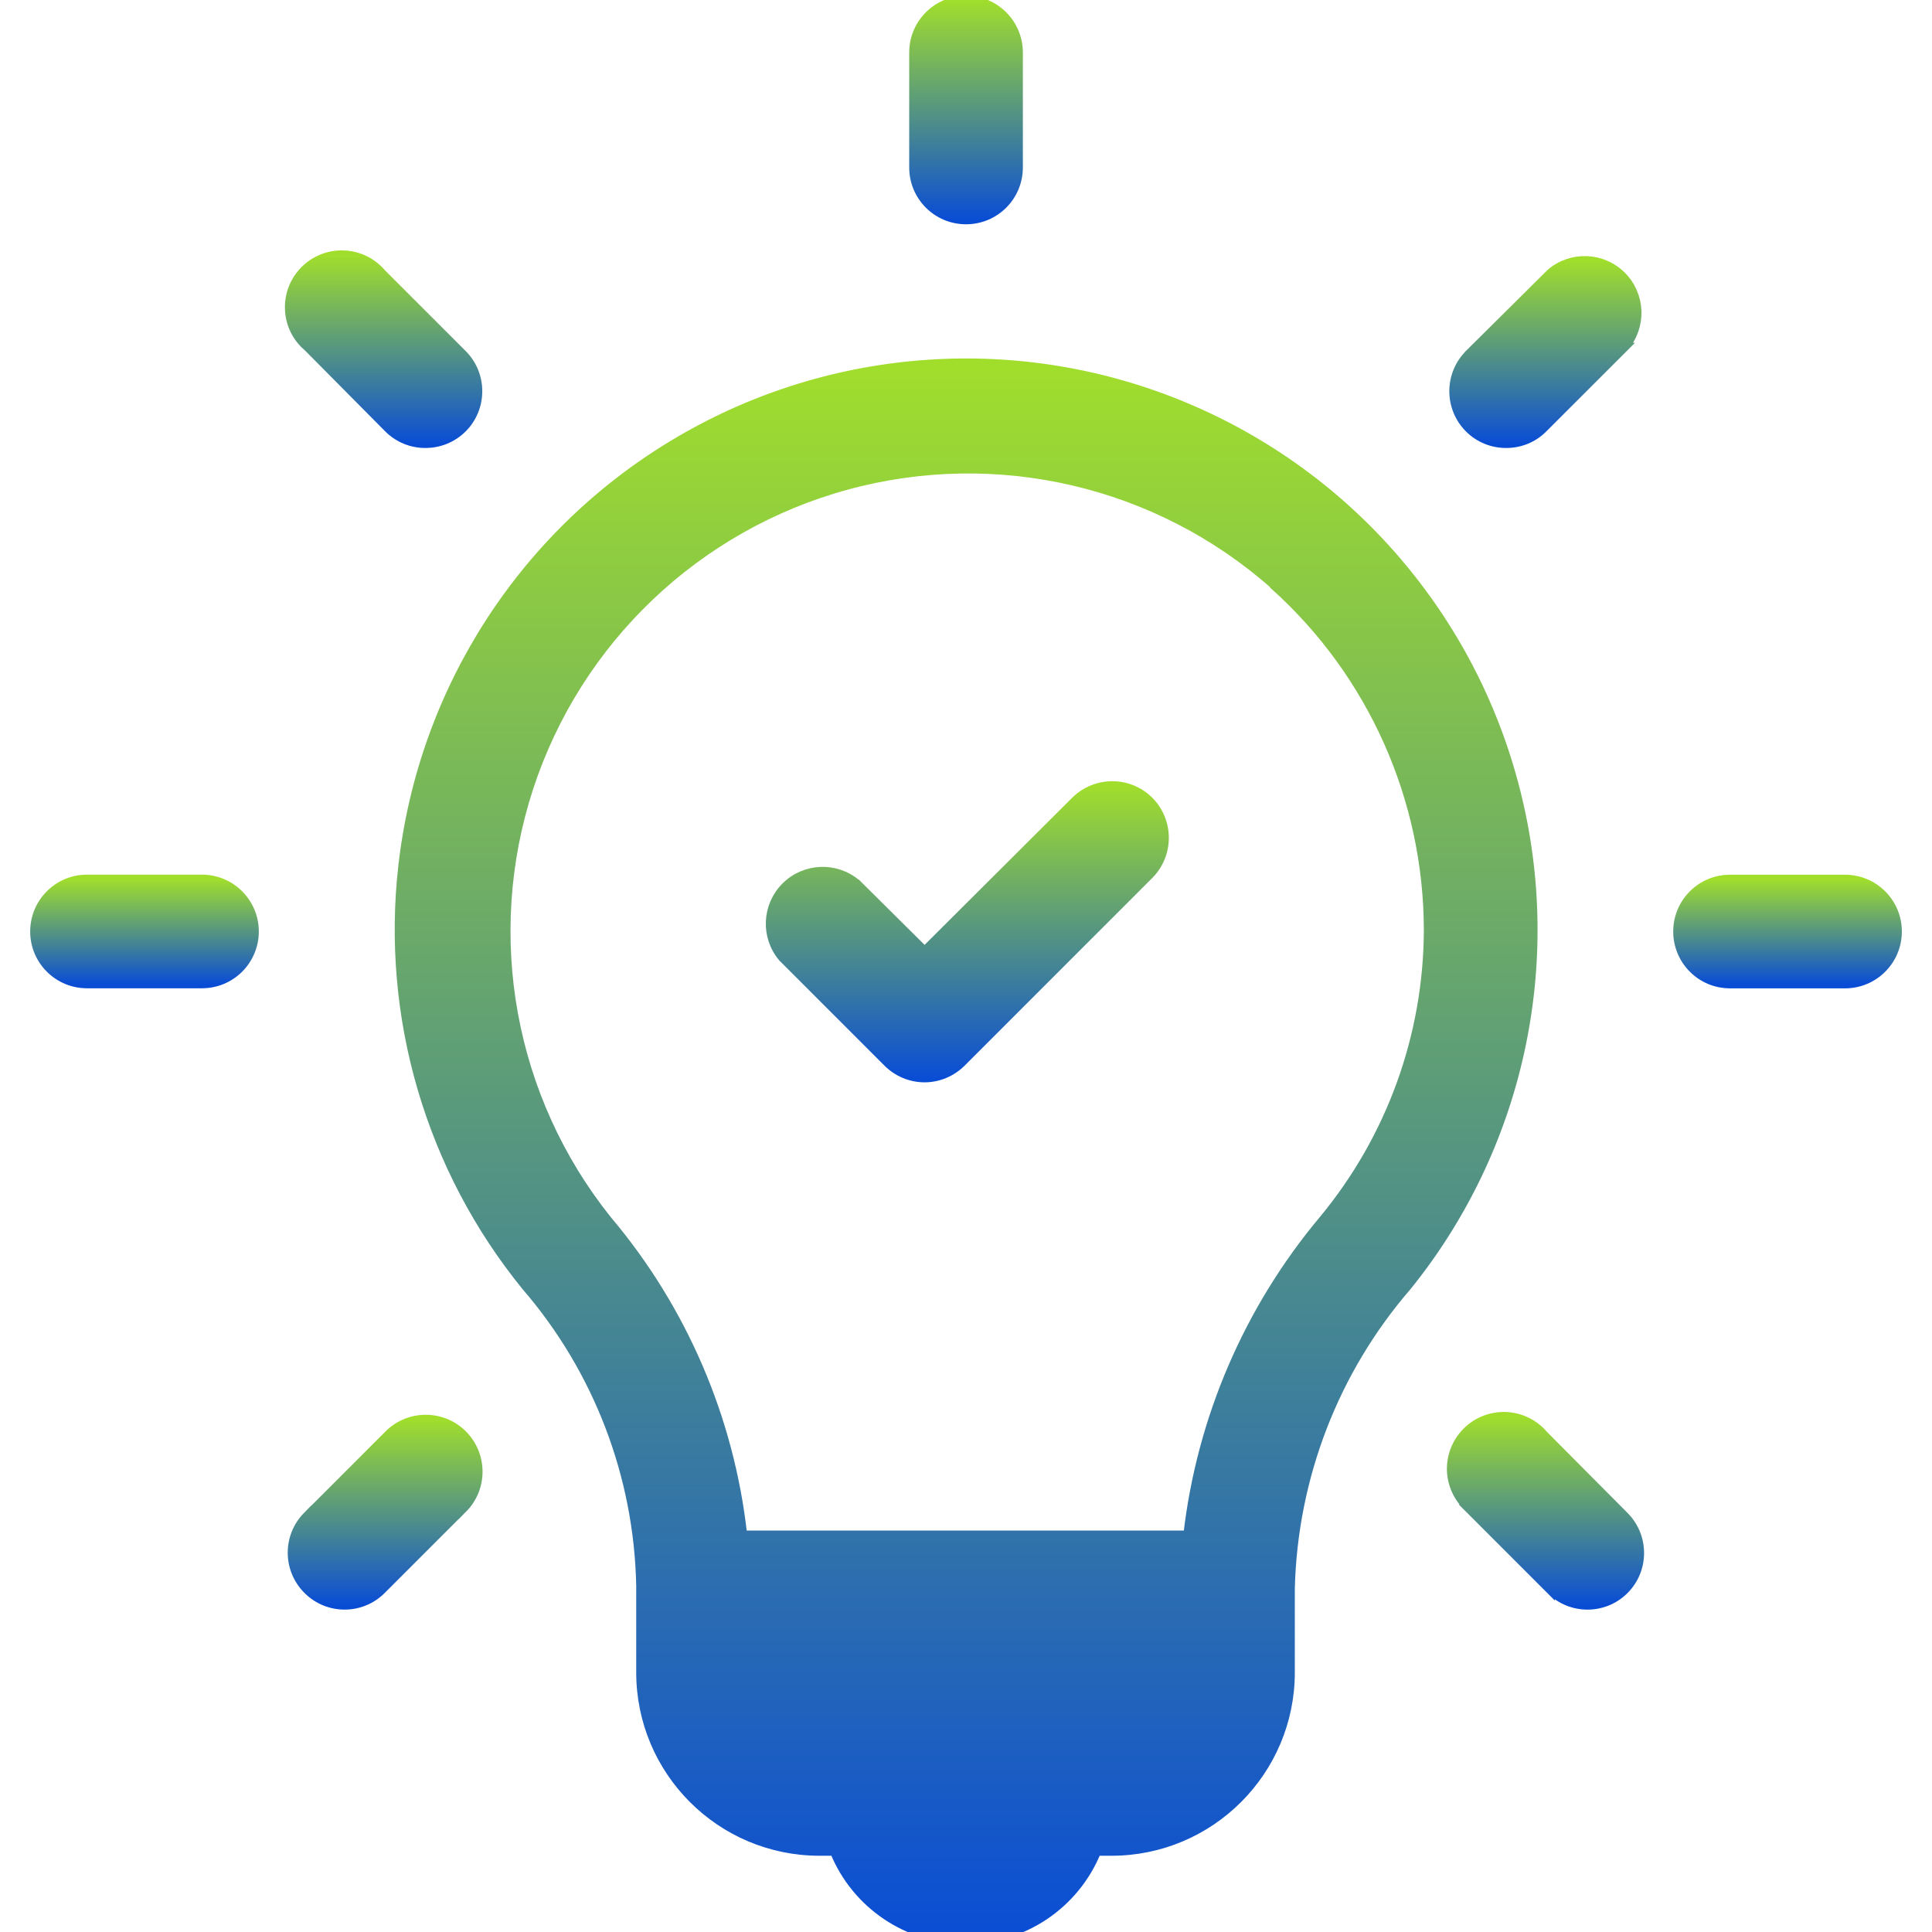
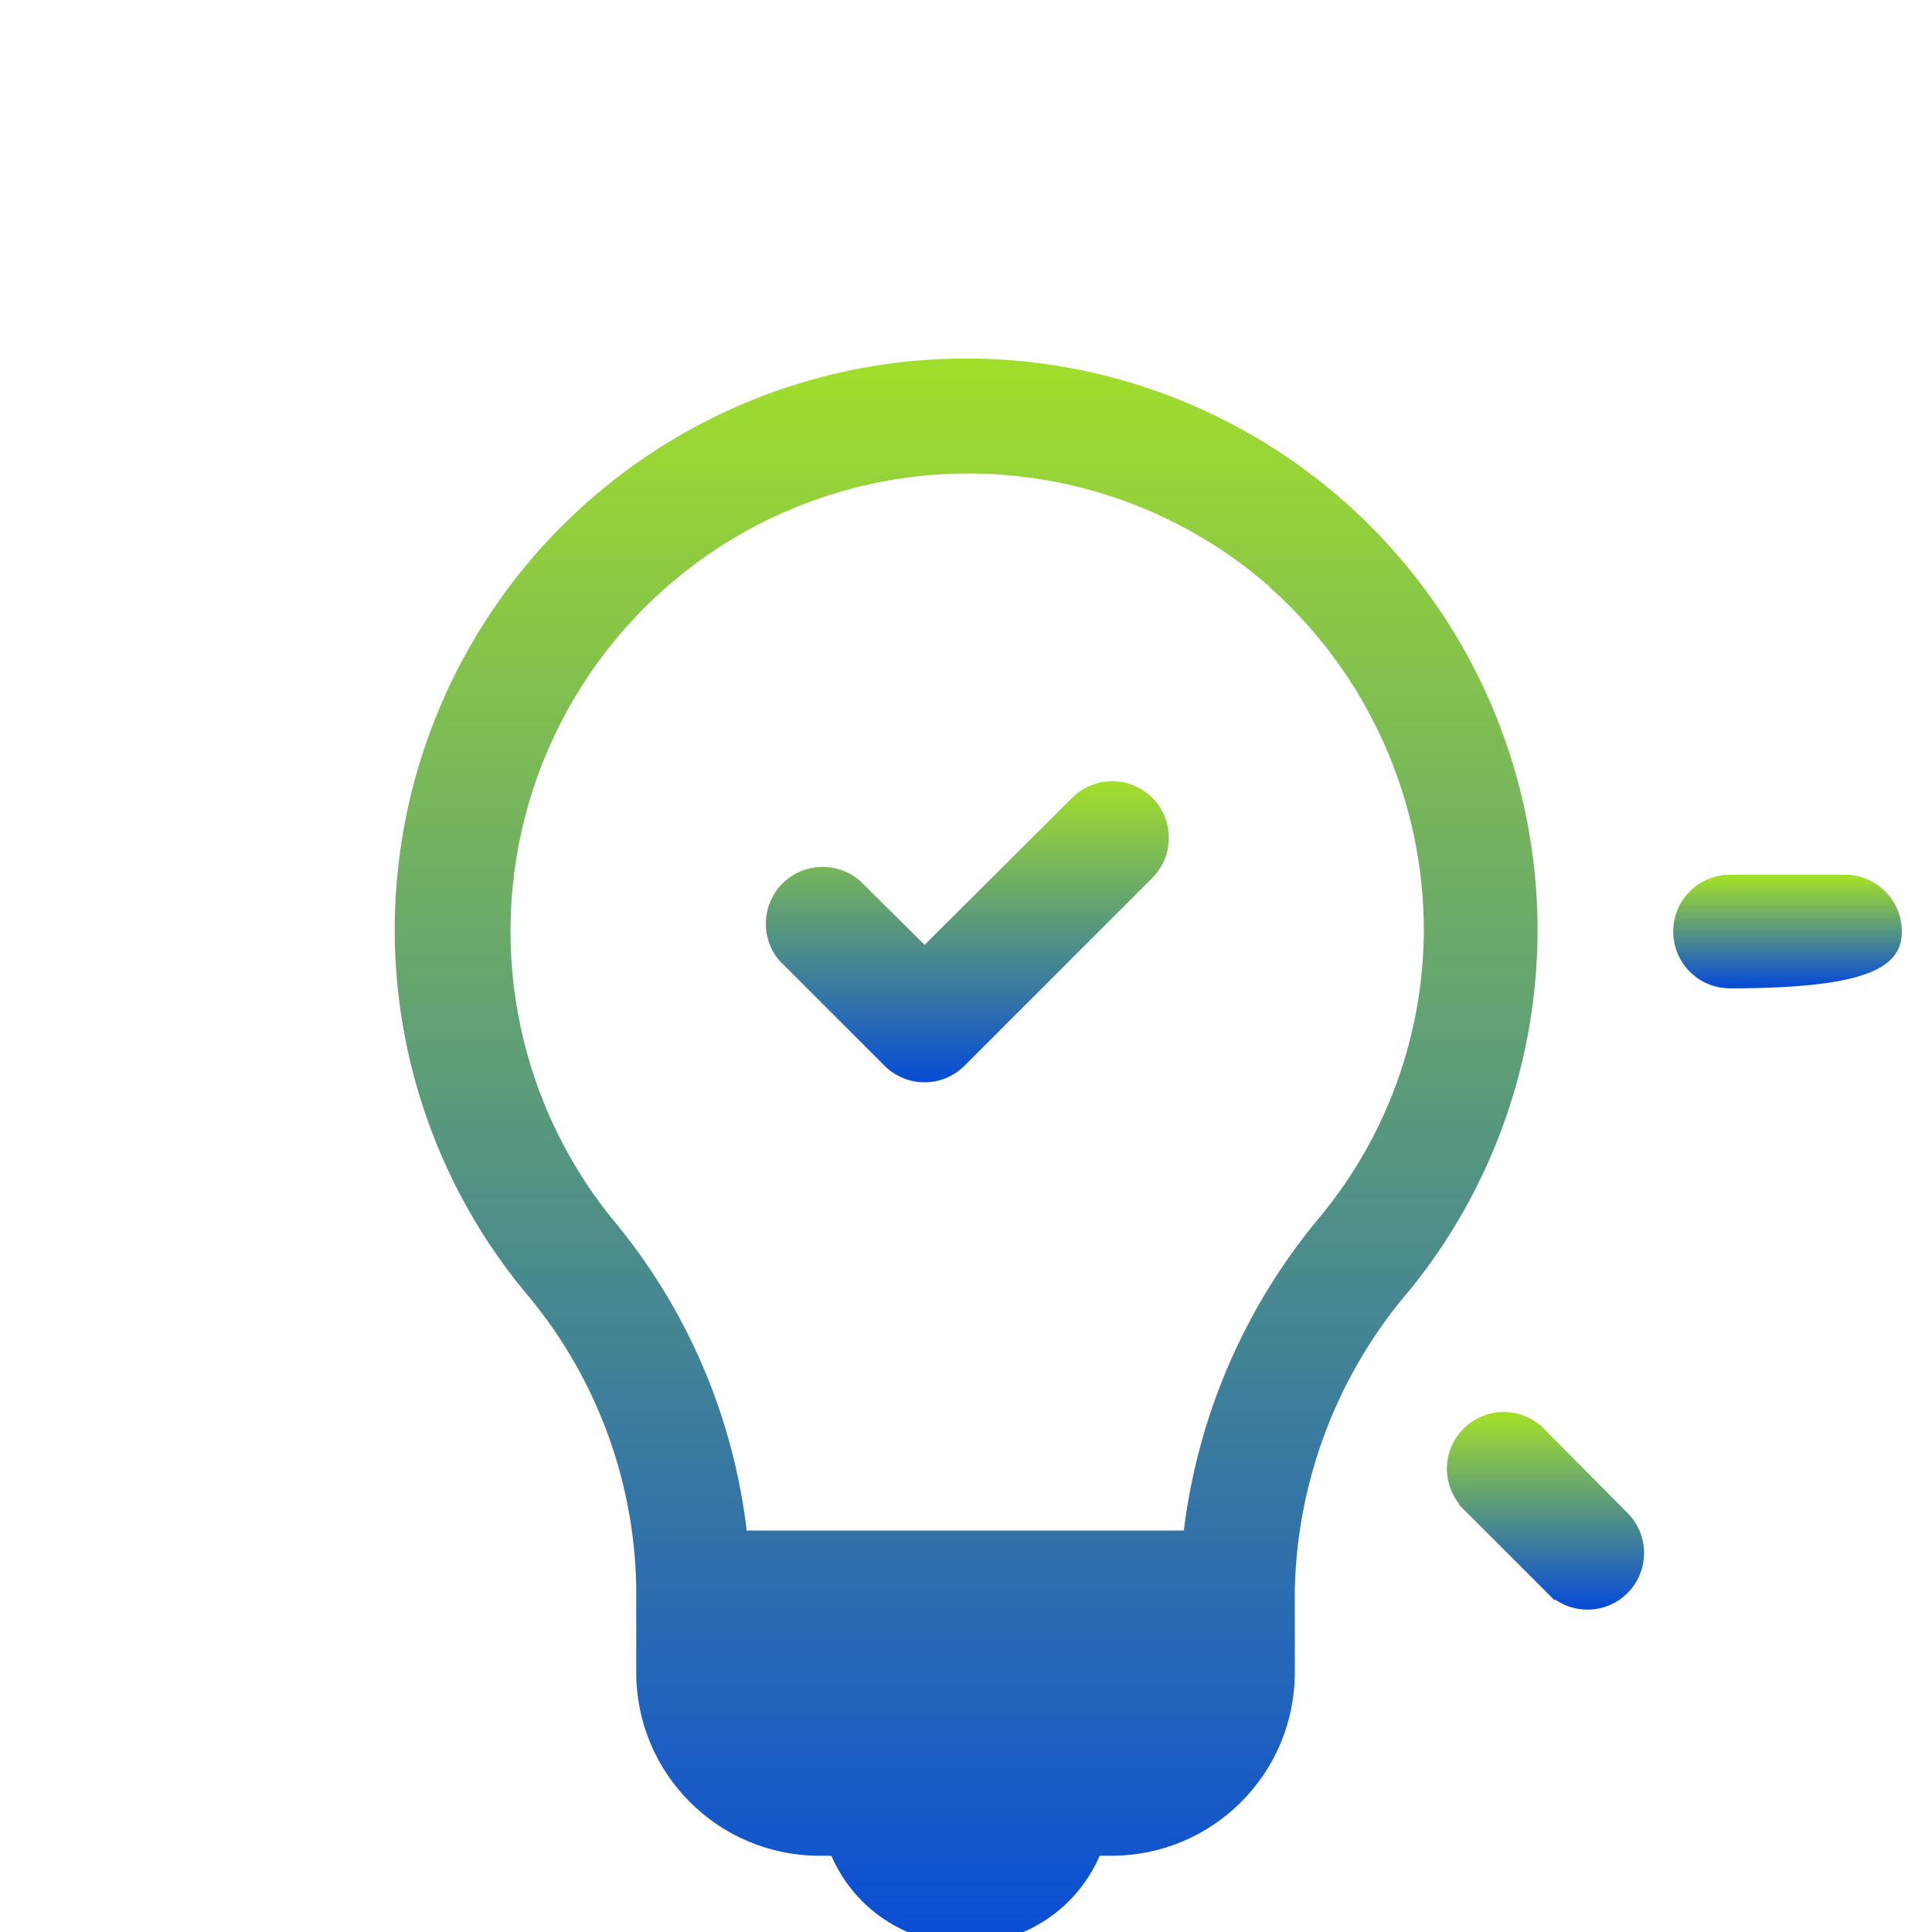
<svg xmlns="http://www.w3.org/2000/svg" width="56" height="56" viewBox="0 0 56 56" fill="none">
-   <path d="M29.523 4.854V1.522C29.523 0.681 28.843 0 28.001 0C27.16 0 26.479 0.681 26.479 1.522V4.854C26.479 5.696 27.16 6.376 28.001 6.376C28.843 6.376 29.523 5.696 29.523 4.854Z" fill="url(#paint0_linear_23_12423)" stroke="url(#paint1_linear_23_12423)" stroke-width="0.25" />
-   <path d="M11.06 7.913C10.787 7.592 10.388 7.399 9.963 7.384C9.541 7.366 9.128 7.53 8.831 7.827C8.53 8.127 8.367 8.54 8.385 8.963C8.399 9.388 8.593 9.786 8.917 10.059L11.259 12.42C11.542 12.702 11.925 12.86 12.323 12.86C12.728 12.863 13.117 12.705 13.405 12.42C13.694 12.134 13.854 11.745 13.854 11.338C13.854 10.934 13.694 10.544 13.405 10.259L11.06 7.913Z" fill="url(#paint2_linear_23_12423)" stroke="url(#paint3_linear_23_12423)" stroke-width="0.25" />
-   <path d="M7.377 27C7.377 26.595 7.216 26.209 6.931 25.923C6.646 25.638 6.259 25.477 5.855 25.477H2.522C1.681 25.477 1 26.158 1 27C1 27.841 1.681 28.521 2.522 28.521H5.855C6.259 28.521 6.646 28.361 6.931 28.076C7.216 27.79 7.377 27.404 7.377 27Z" fill="url(#paint4_linear_23_12423)" stroke="url(#paint5_linear_23_12423)" stroke-width="0.25" />
-   <path d="M8.917 46.087C9.508 46.678 10.469 46.678 11.06 46.087L13.421 43.726V43.729C14.012 43.132 14.009 42.169 13.412 41.574C12.817 40.983 11.851 40.986 11.259 41.583L8.899 43.944V43.941C8.313 44.541 8.322 45.498 8.917 46.087Z" fill="url(#paint6_linear_23_12423)" stroke="url(#paint7_linear_23_12423)" stroke-width="0.25" />
  <path d="M42.582 43.73L44.942 46.09V46.087C45.534 46.679 46.494 46.679 47.086 46.087C47.677 45.496 47.677 44.536 47.086 43.941L44.743 41.584C44.467 41.26 44.069 41.07 43.646 41.052C43.221 41.037 42.811 41.197 42.511 41.498C42.211 41.798 42.05 42.208 42.065 42.633C42.083 43.055 42.276 43.454 42.597 43.73L42.582 43.73Z" fill="url(#paint8_linear_23_12423)" stroke="url(#paint9_linear_23_12423)" stroke-width="0.25" />
-   <path d="M53.479 25.479H50.147C49.305 25.479 48.624 26.159 48.624 27C48.624 27.842 49.305 28.523 50.147 28.523H53.479C54.32 28.523 55.001 27.842 55.001 27C55.001 26.159 54.32 25.479 53.479 25.479Z" fill="url(#paint10_linear_23_12423)" stroke="url(#paint11_linear_23_12423)" stroke-width="0.25" />
-   <path d="M44.944 7.914L42.583 10.256V10.259C42.295 10.544 42.134 10.934 42.134 11.338C42.134 11.745 42.295 12.135 42.583 12.42C42.871 12.706 43.258 12.863 43.662 12.86C44.064 12.86 44.447 12.703 44.729 12.42L47.09 10.06H47.087C47.604 9.456 47.571 8.556 47.01 7.994C46.448 7.432 45.547 7.396 44.944 7.914Z" fill="url(#paint12_linear_23_12423)" stroke="url(#paint13_linear_23_12423)" stroke-width="0.25" />
+   <path d="M53.479 25.479H50.147C49.305 25.479 48.624 26.159 48.624 27C48.624 27.842 49.305 28.523 50.147 28.523C54.32 28.523 55.001 27.842 55.001 27C55.001 26.159 54.32 25.479 53.479 25.479Z" fill="url(#paint10_linear_23_12423)" stroke="url(#paint11_linear_23_12423)" stroke-width="0.25" />
  <path d="M25.718 30.793C26.003 31.081 26.392 31.247 26.8 31.247C27.204 31.247 27.593 31.081 27.879 30.793L33.313 25.358C33.901 24.764 33.901 23.807 33.313 23.212C32.718 22.621 31.761 22.621 31.166 23.212L26.8 27.564L24.838 25.617H24.835C24.231 25.1 23.331 25.136 22.769 25.697C22.207 26.259 22.171 27.16 22.688 27.763L25.718 30.793Z" fill="url(#paint14_linear_23_12423)" stroke="url(#paint15_linear_23_12423)" stroke-width="0.25" />
  <path d="M11.669 25.113C11.176 29.489 12.466 33.877 15.245 37.289C17.329 39.706 18.503 42.774 18.566 45.963V48.475C18.566 51.34 20.887 53.665 23.756 53.665H24.181C24.811 55.211 26.315 56.222 27.986 56.222C29.657 56.222 31.161 55.211 31.791 53.665H32.216C35.082 53.665 37.406 51.34 37.406 48.475V46.04C37.487 42.821 38.679 39.726 40.786 37.289C44.038 33.267 45.21 27.946 43.94 22.928C42.674 17.913 39.119 13.784 34.345 11.789C29.574 9.791 24.137 10.16 19.678 12.782C15.216 15.401 12.249 19.97 11.67 25.113L11.669 25.113ZM36.934 16.971C39.77 19.516 41.39 23.145 41.396 26.956C41.387 30.024 40.311 32.994 38.352 35.357C36.178 37.952 34.814 41.127 34.425 44.489H21.532C21.158 41.124 19.791 37.943 17.606 35.357C14.787 31.834 13.934 27.129 15.332 22.839C16.732 18.553 20.195 15.256 24.547 14.07C28.898 12.884 33.554 13.969 36.933 16.957L36.934 16.971Z" fill="url(#paint16_linear_23_12423)" stroke="url(#paint17_linear_23_12423)" stroke-width="0.25" />
  <defs>
    <linearGradient id="paint0_linear_23_12423" x1="28.001" y1="0" x2="28.001" y2="6.376" gradientUnits="userSpaceOnUse">
      <stop stop-color="#A1DE2C" />
      <stop offset="1" stop-color="#0A4DD5" />
    </linearGradient>
    <linearGradient id="paint1_linear_23_12423" x1="28.001" y1="0" x2="28.001" y2="6.376" gradientUnits="userSpaceOnUse">
      <stop stop-color="#A1DE2C" />
      <stop offset="1" stop-color="#0A4DD5" />
    </linearGradient>
    <linearGradient id="paint2_linear_23_12423" x1="11.119" y1="7.383" x2="11.119" y2="12.86" gradientUnits="userSpaceOnUse">
      <stop stop-color="#A1DE2C" />
      <stop offset="1" stop-color="#0A4DD5" />
    </linearGradient>
    <linearGradient id="paint3_linear_23_12423" x1="11.119" y1="7.383" x2="11.119" y2="12.86" gradientUnits="userSpaceOnUse">
      <stop stop-color="#A1DE2C" />
      <stop offset="1" stop-color="#0A4DD5" />
    </linearGradient>
    <linearGradient id="paint4_linear_23_12423" x1="4.189" y1="25.477" x2="4.189" y2="28.521" gradientUnits="userSpaceOnUse">
      <stop stop-color="#A1DE2C" />
      <stop offset="1" stop-color="#0A4DD5" />
    </linearGradient>
    <linearGradient id="paint5_linear_23_12423" x1="4.189" y1="25.477" x2="4.189" y2="28.521" gradientUnits="userSpaceOnUse">
      <stop stop-color="#A1DE2C" />
      <stop offset="1" stop-color="#0A4DD5" />
    </linearGradient>
    <linearGradient id="paint6_linear_23_12423" x1="11.164" y1="41.133" x2="11.164" y2="46.53" gradientUnits="userSpaceOnUse">
      <stop stop-color="#A1DE2C" />
      <stop offset="1" stop-color="#0A4DD5" />
    </linearGradient>
    <linearGradient id="paint7_linear_23_12423" x1="11.164" y1="41.133" x2="11.164" y2="46.53" gradientUnits="userSpaceOnUse">
      <stop stop-color="#A1DE2C" />
      <stop offset="1" stop-color="#0A4DD5" />
    </linearGradient>
    <linearGradient id="paint8_linear_23_12423" x1="44.797" y1="41.051" x2="44.797" y2="46.531" gradientUnits="userSpaceOnUse">
      <stop stop-color="#A1DE2C" />
      <stop offset="1" stop-color="#0A4DD5" />
    </linearGradient>
    <linearGradient id="paint9_linear_23_12423" x1="44.797" y1="41.051" x2="44.797" y2="46.531" gradientUnits="userSpaceOnUse">
      <stop stop-color="#A1DE2C" />
      <stop offset="1" stop-color="#0A4DD5" />
    </linearGradient>
    <linearGradient id="paint10_linear_23_12423" x1="51.813" y1="25.479" x2="51.813" y2="28.523" gradientUnits="userSpaceOnUse">
      <stop stop-color="#A1DE2C" />
      <stop offset="1" stop-color="#0A4DD5" />
    </linearGradient>
    <linearGradient id="paint11_linear_23_12423" x1="51.813" y1="25.479" x2="51.813" y2="28.523" gradientUnits="userSpaceOnUse">
      <stop stop-color="#A1DE2C" />
      <stop offset="1" stop-color="#0A4DD5" />
    </linearGradient>
    <linearGradient id="paint12_linear_23_12423" x1="44.794" y1="7.548" x2="44.794" y2="12.86" gradientUnits="userSpaceOnUse">
      <stop stop-color="#A1DE2C" />
      <stop offset="1" stop-color="#0A4DD5" />
    </linearGradient>
    <linearGradient id="paint13_linear_23_12423" x1="44.794" y1="7.548" x2="44.794" y2="12.86" gradientUnits="userSpaceOnUse">
      <stop stop-color="#A1DE2C" />
      <stop offset="1" stop-color="#0A4DD5" />
    </linearGradient>
    <linearGradient id="paint14_linear_23_12423" x1="28.038" y1="22.769" x2="28.038" y2="31.247" gradientUnits="userSpaceOnUse">
      <stop stop-color="#A1DE2C" />
      <stop offset="1" stop-color="#0A4DD5" />
    </linearGradient>
    <linearGradient id="paint15_linear_23_12423" x1="28.038" y1="22.769" x2="28.038" y2="31.247" gradientUnits="userSpaceOnUse">
      <stop stop-color="#A1DE2C" />
      <stop offset="1" stop-color="#0A4DD5" />
    </linearGradient>
    <linearGradient id="paint16_linear_23_12423" x1="28.004" y1="10.516" x2="28.004" y2="56.222" gradientUnits="userSpaceOnUse">
      <stop stop-color="#A1DE2C" />
      <stop offset="1" stop-color="#0A4DD5" />
    </linearGradient>
    <linearGradient id="paint17_linear_23_12423" x1="28.004" y1="10.516" x2="28.004" y2="56.222" gradientUnits="userSpaceOnUse">
      <stop stop-color="#A1DE2C" />
      <stop offset="1" stop-color="#0A4DD5" />
    </linearGradient>
  </defs>
</svg>